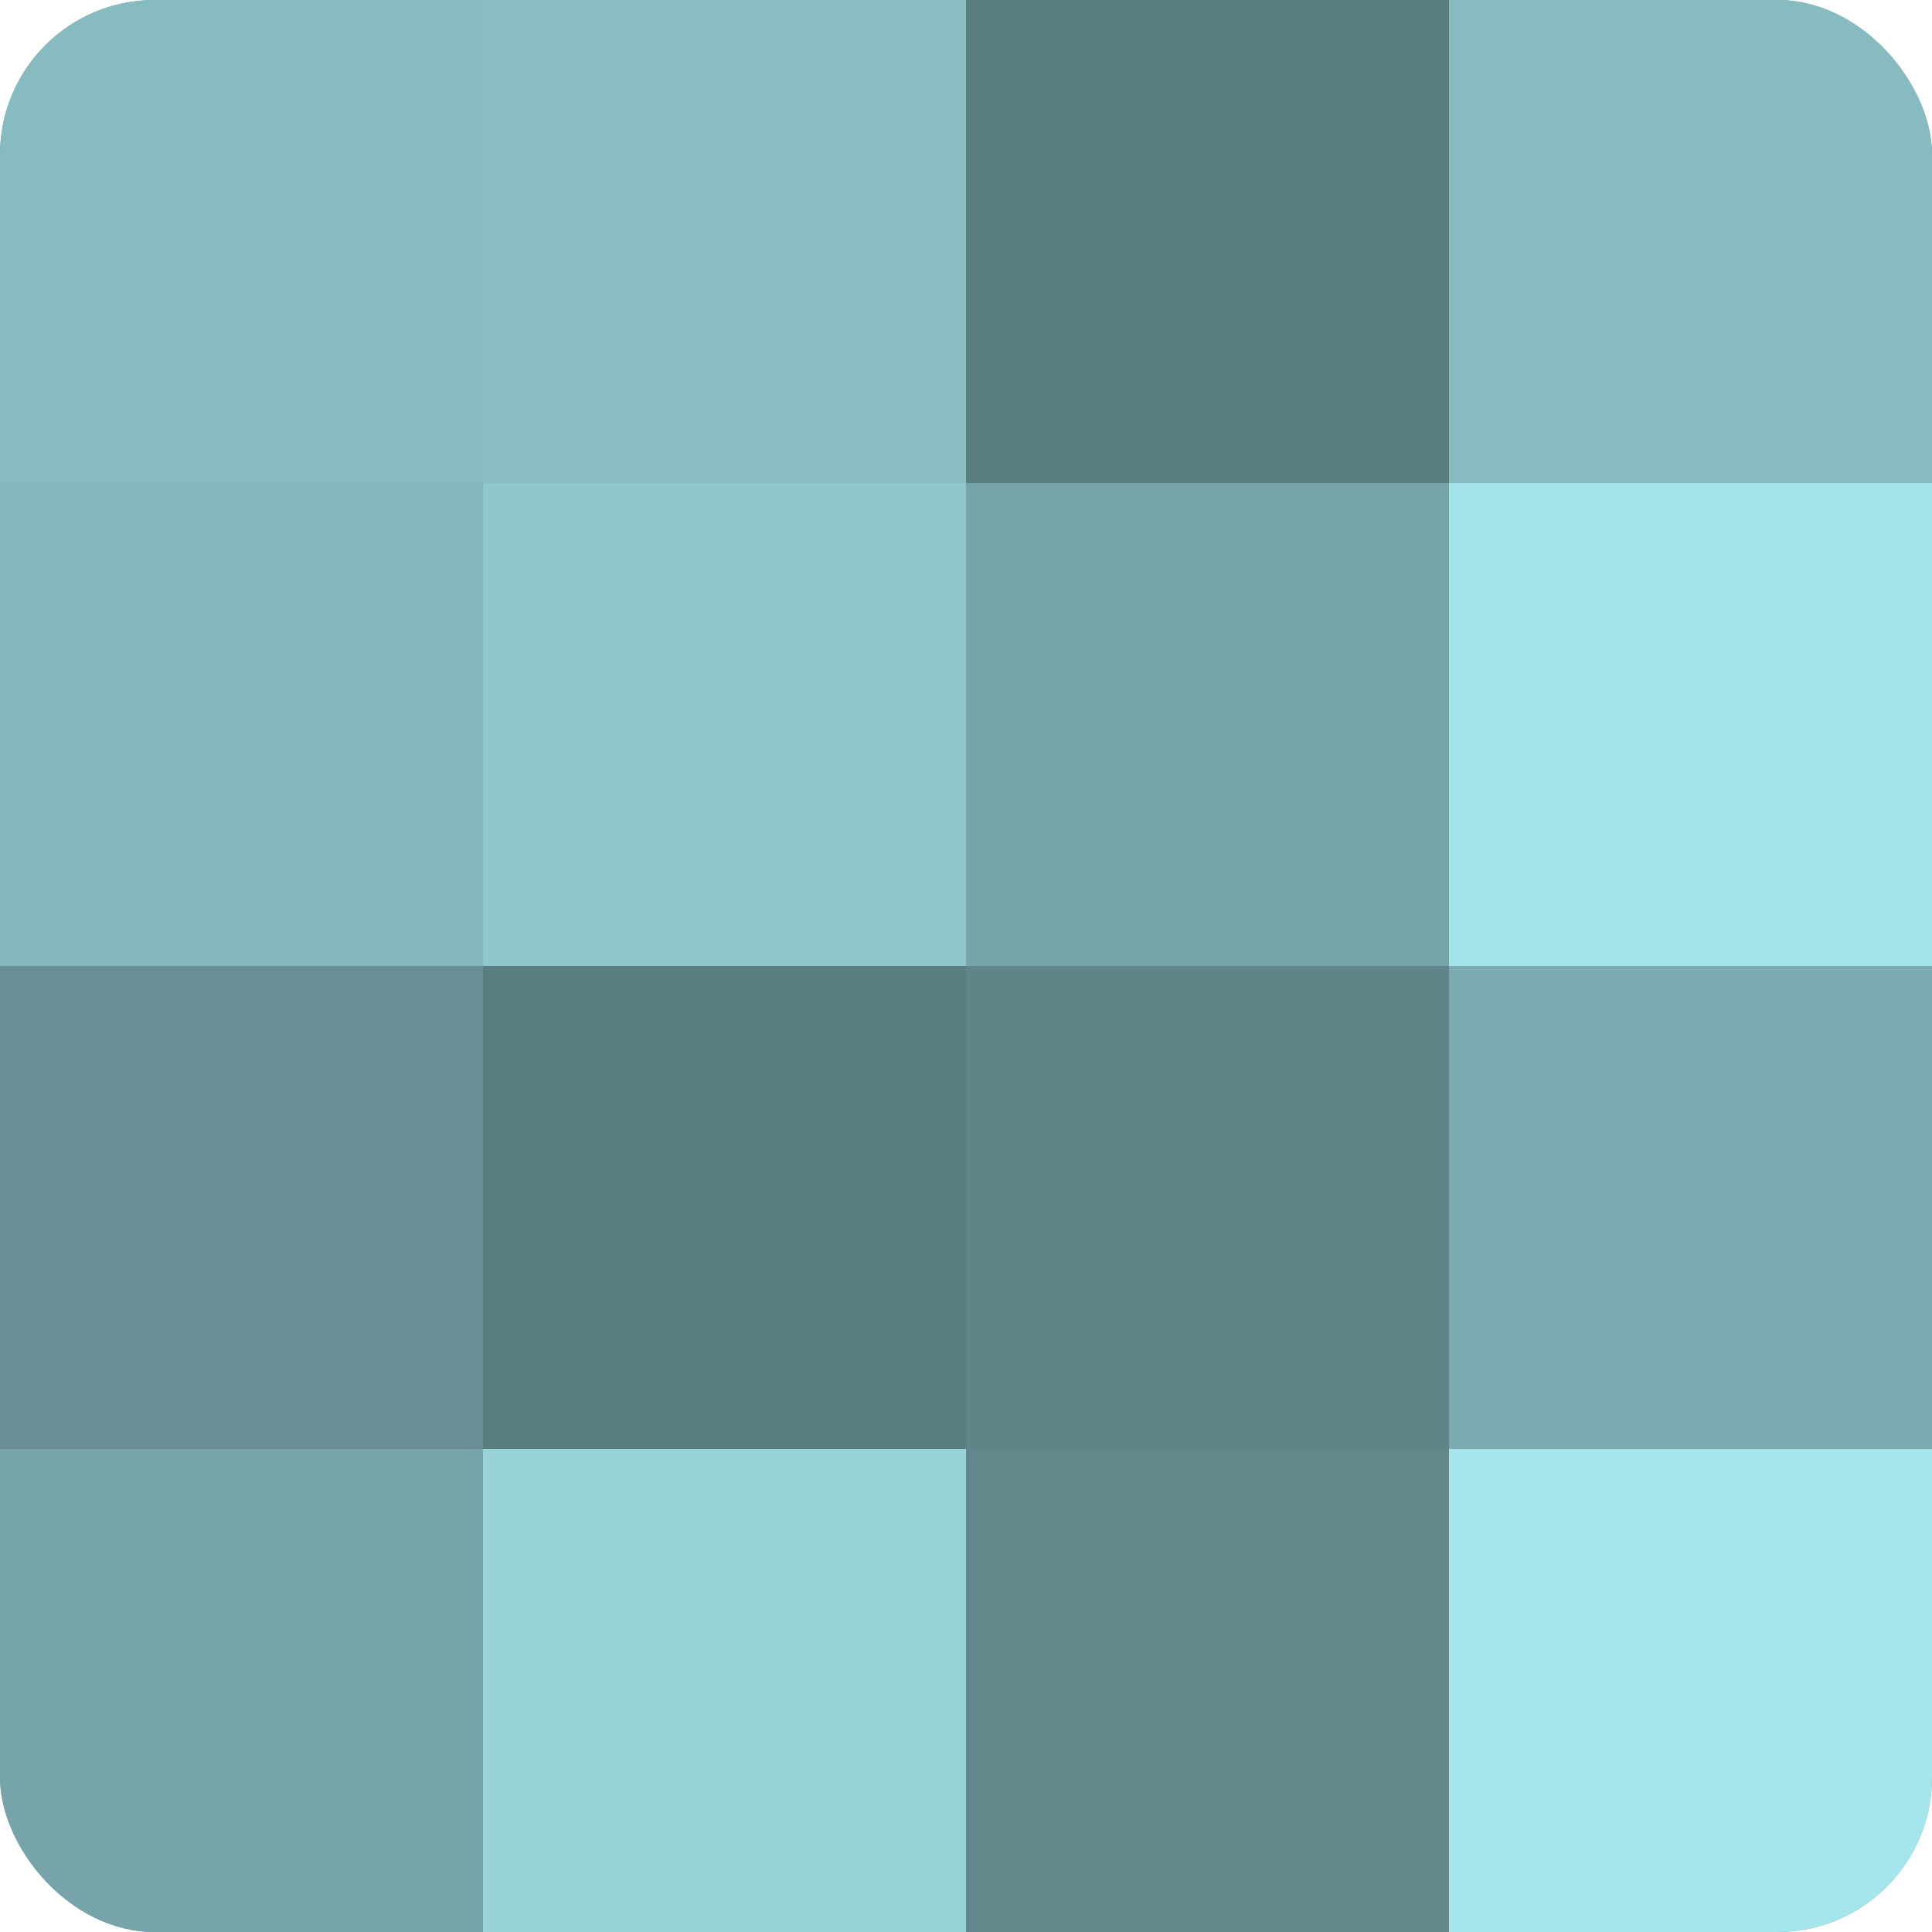
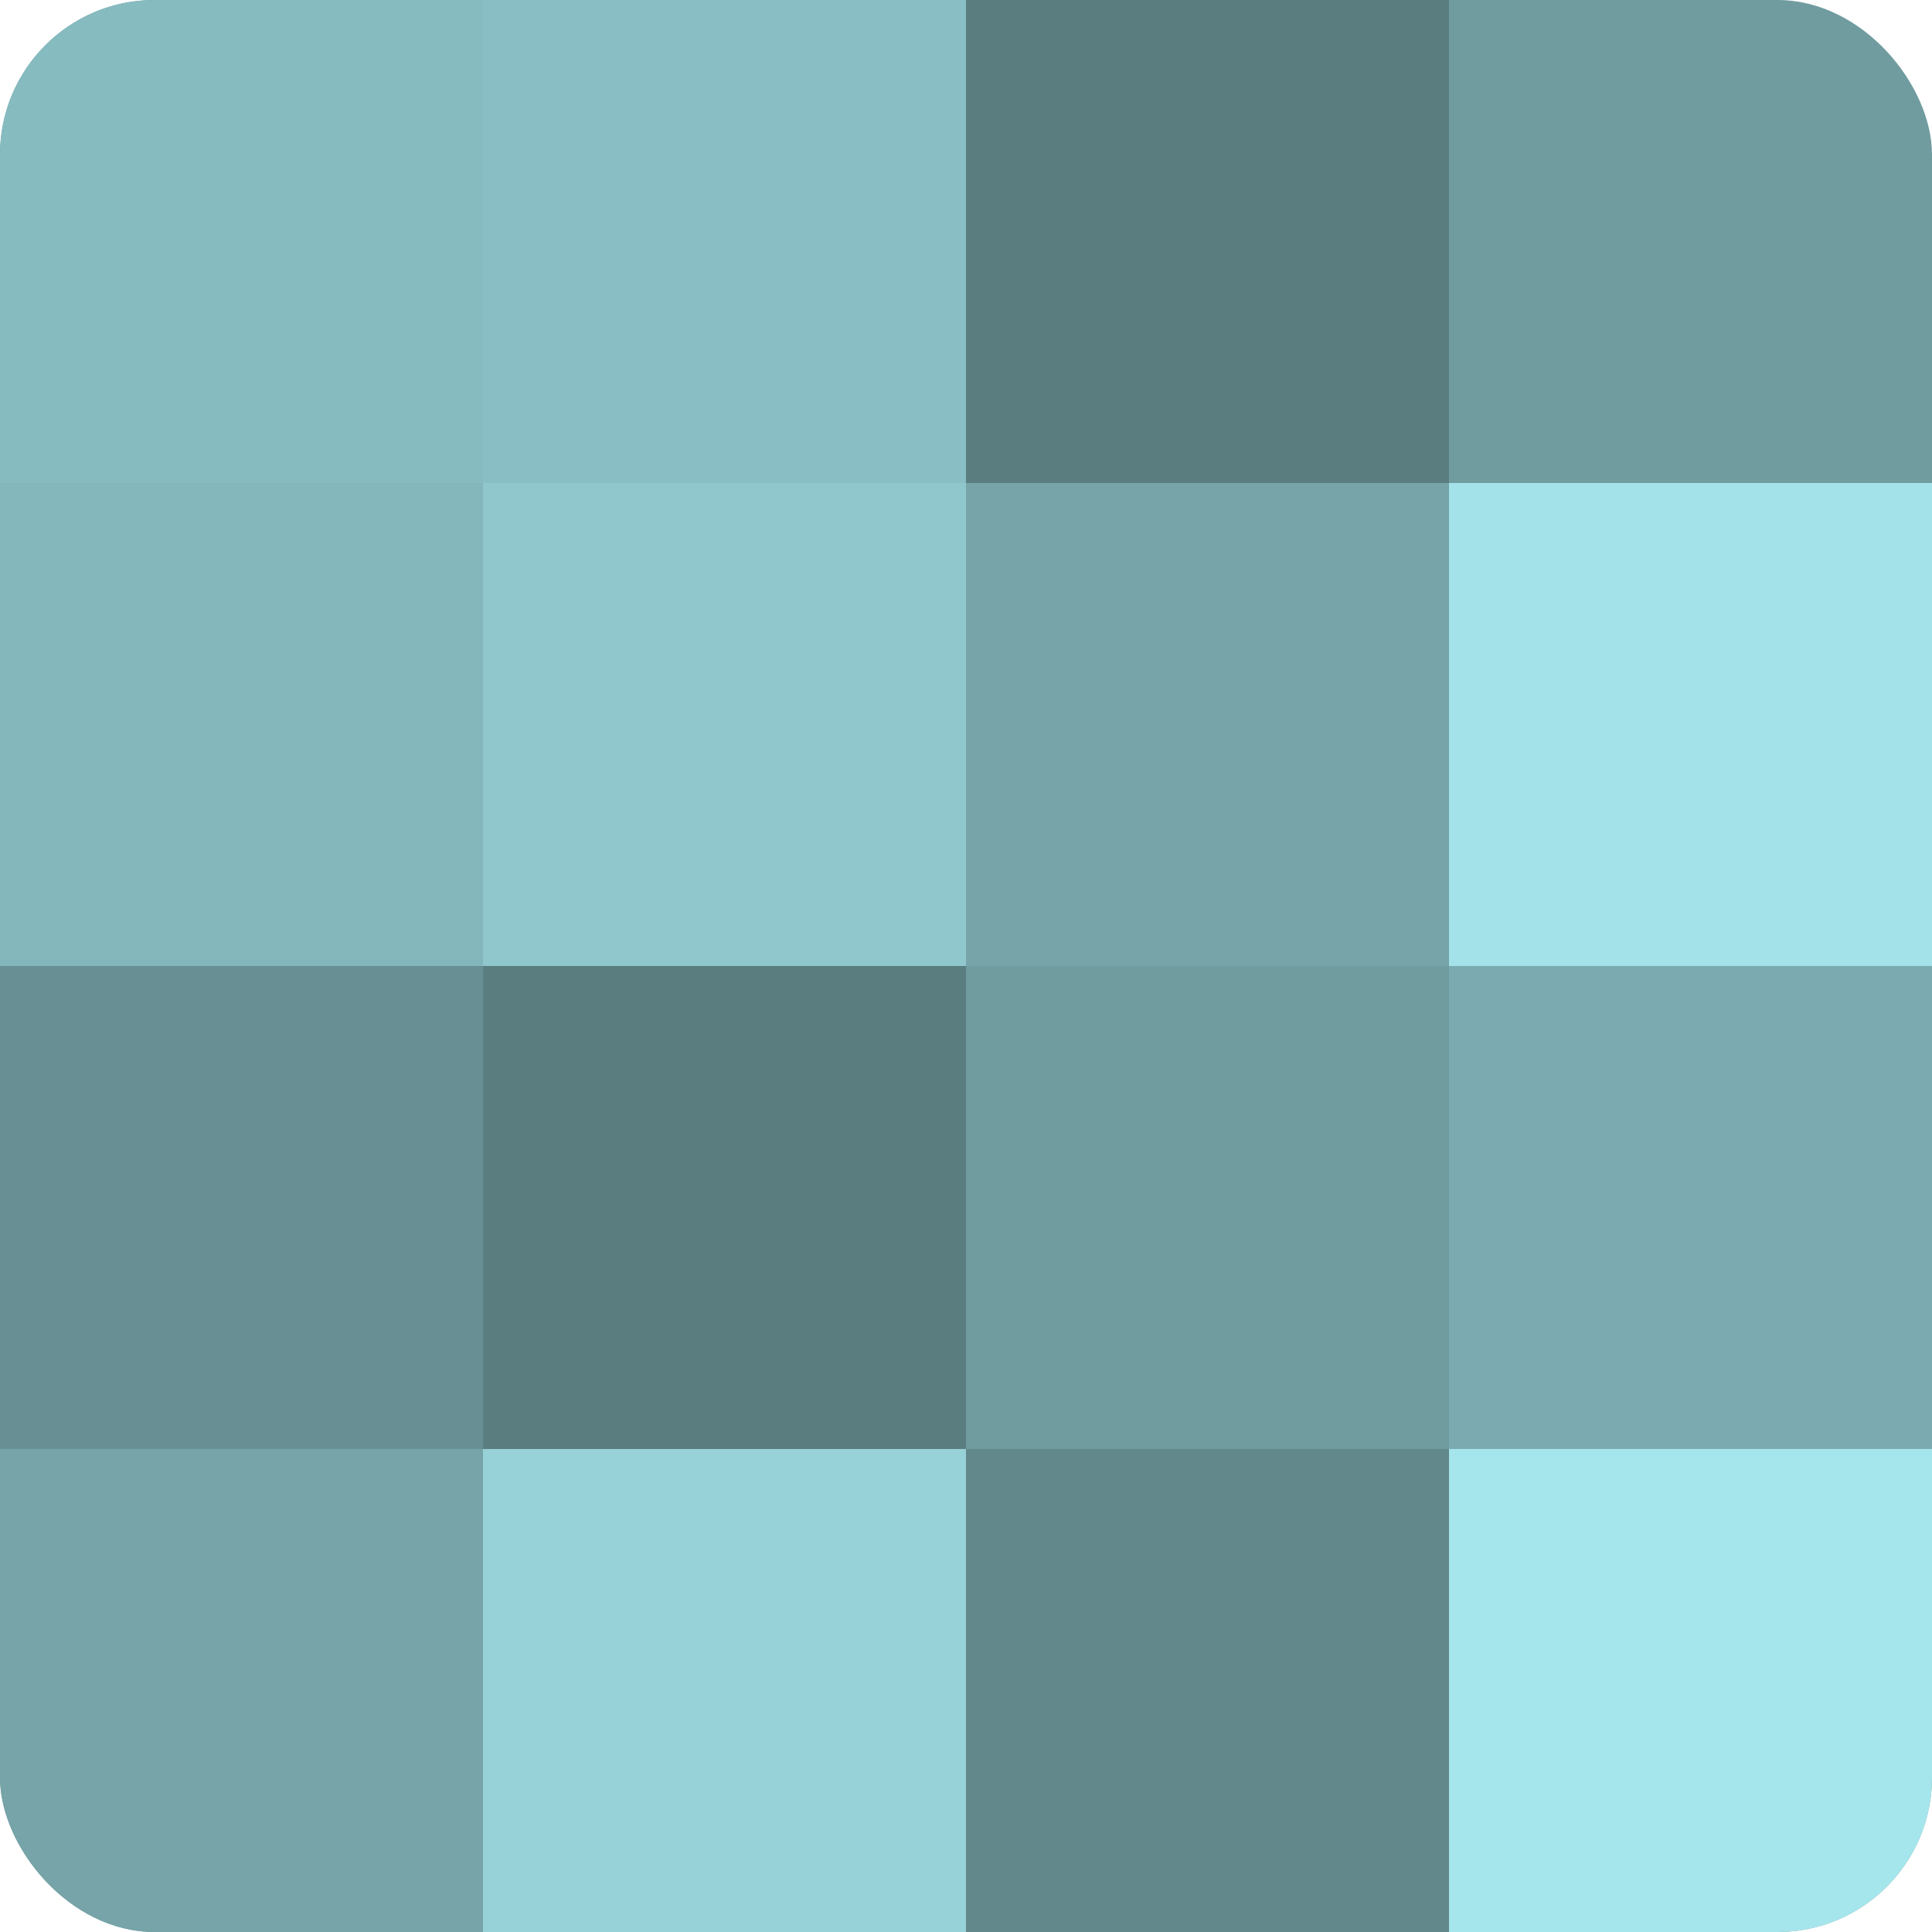
<svg xmlns="http://www.w3.org/2000/svg" width="60" height="60" viewBox="0 0 100 100" preserveAspectRatio="xMidYMid meet">
  <defs>
    <clipPath id="c" width="100" height="100">
      <rect width="100" height="100" rx="8" ry="8" />
    </clipPath>
  </defs>
  <g clip-path="url(#c)">
    <rect width="100" height="100" fill="#709ca0" />
    <rect width="25" height="25" fill="#86bbc0" />
    <rect y="25" width="25" height="25" fill="#84b7bc" />
    <rect y="50" width="25" height="25" fill="#689094" />
    <rect y="75" width="25" height="25" fill="#76a4a8" />
    <rect x="25" width="25" height="25" fill="#89bfc4" />
    <rect x="25" y="25" width="25" height="25" fill="#8fc7cc" />
    <rect x="25" y="50" width="25" height="25" fill="#5a7d80" />
    <rect x="25" y="75" width="25" height="25" fill="#97d2d8" />
    <rect x="50" width="25" height="25" fill="#5a7d80" />
    <rect x="50" y="25" width="25" height="25" fill="#76a4a8" />
-     <rect x="50" y="50" width="25" height="25" fill="#5f8588" />
    <rect x="50" y="75" width="25" height="25" fill="#62888c" />
-     <rect x="75" width="25" height="25" fill="#86bbc0" />
    <rect x="75" y="25" width="25" height="25" fill="#a2e2e8" />
    <rect x="75" y="50" width="25" height="25" fill="#7babb0" />
    <rect x="75" y="75" width="25" height="25" fill="#a5e6ec" />
  </g>
</svg>